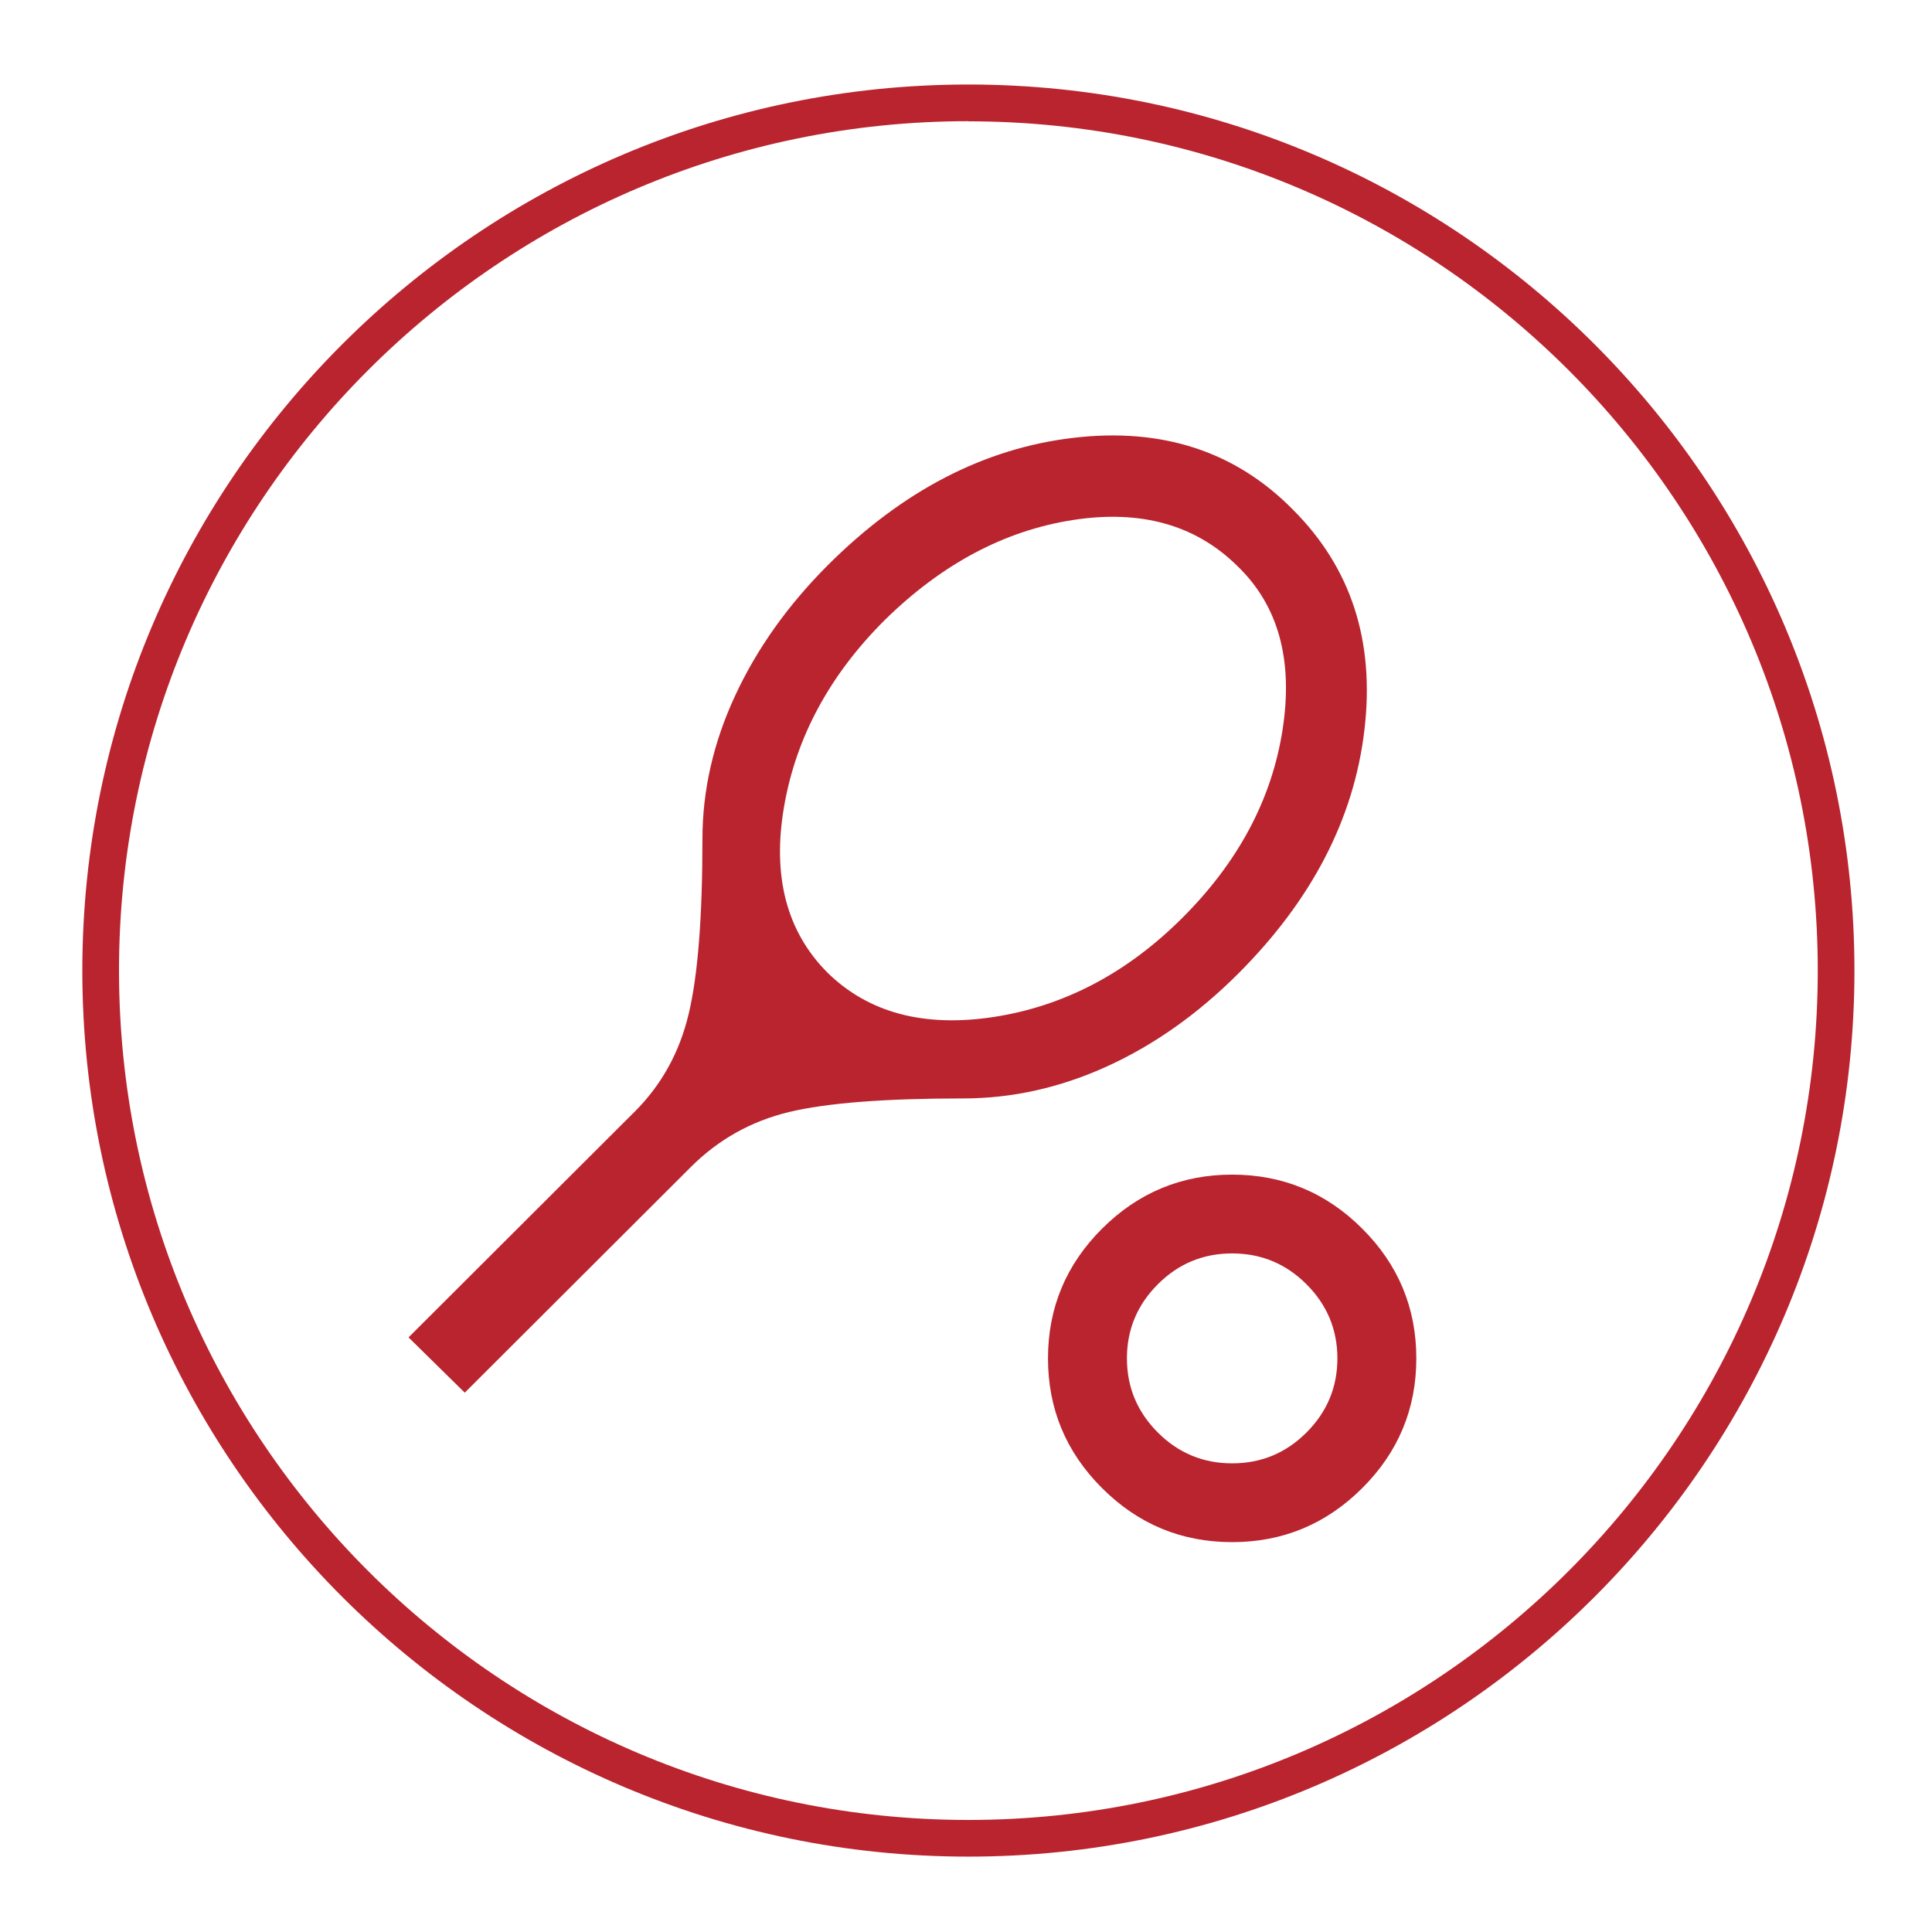
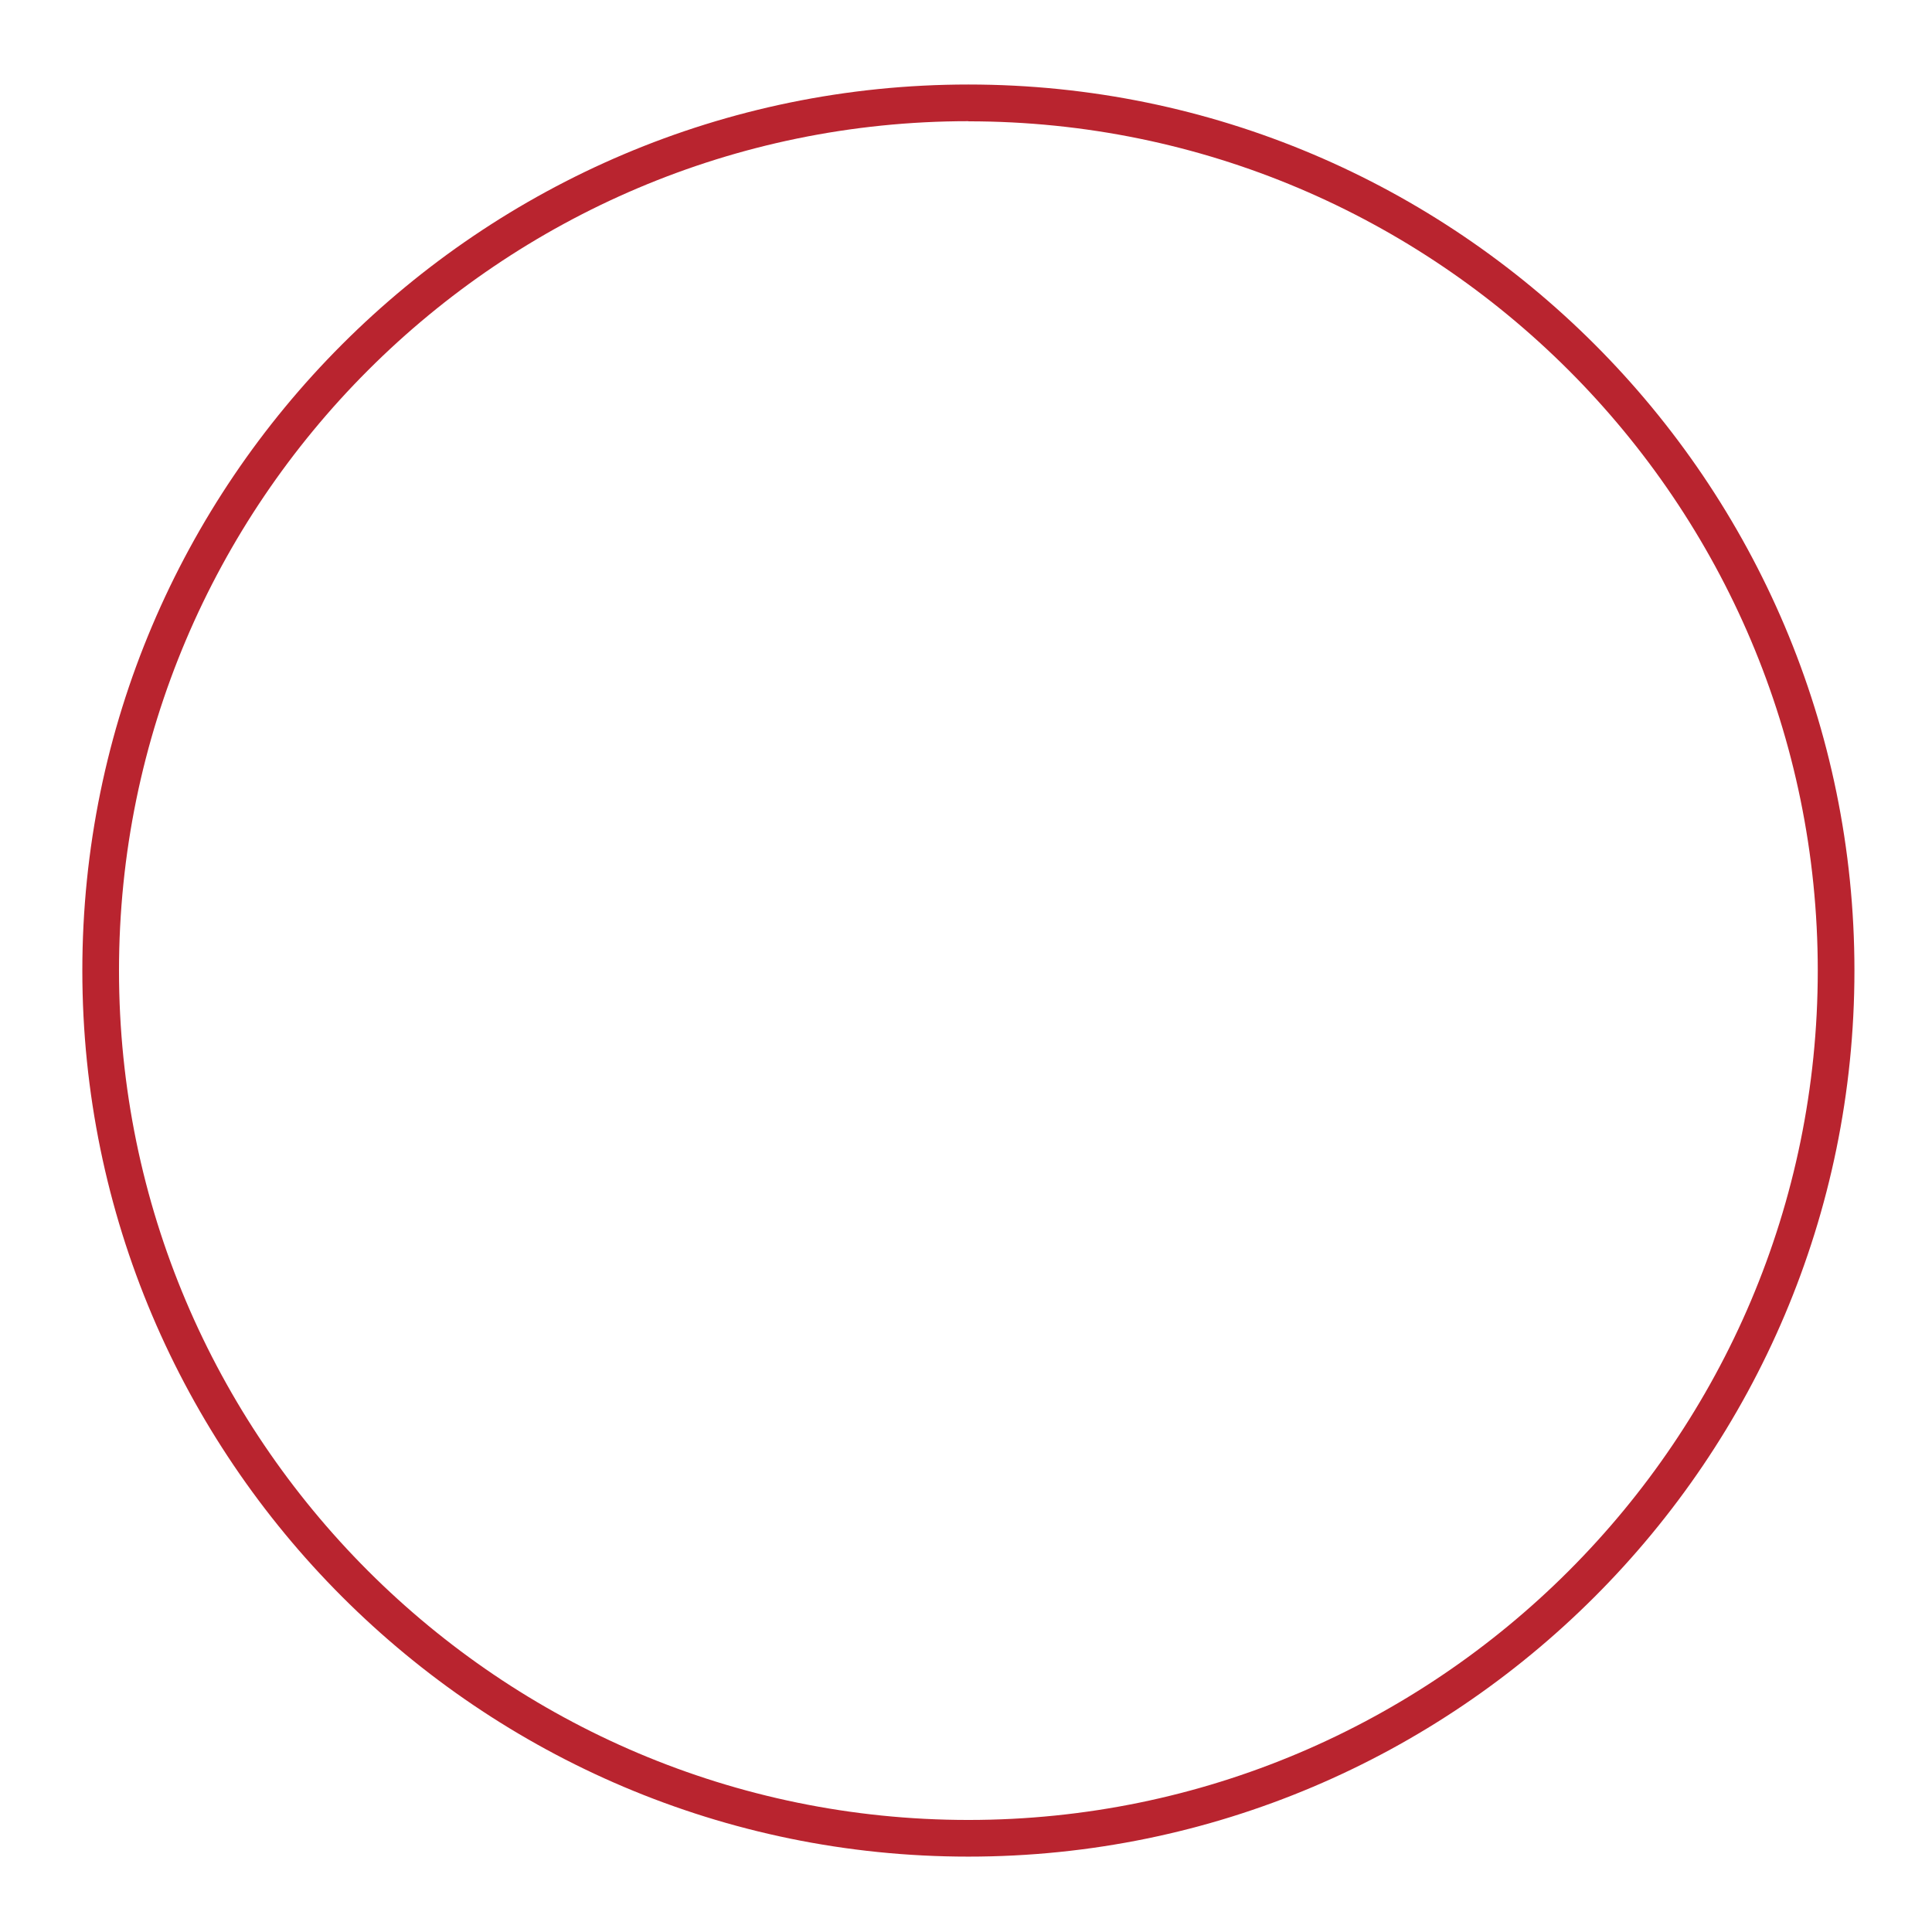
<svg xmlns="http://www.w3.org/2000/svg" id="cercle" viewBox="0 0 141.73 141.73">
  <defs>
    <style>.cls-1{fill:none;}.cls-1,.cls-2{stroke-width:0px;}.cls-3{clip-path:url(#clippath);}.cls-2{fill:#b9242f;}</style>
    <clipPath id="clippath">
-       <rect class="cls-1" x="16.75" y="22.58" width="96.59" height="96.56" />
-     </clipPath>
+       </clipPath>
  </defs>
  <path class="cls-2" d="m71.04,136.2c-35.84,0-65-29.16-65-65S35.2,6.2,71.04,6.2s65,29.16,65,65-29.16,65-65,65Zm0-127.31c-34.36,0-62.31,27.95-62.31,62.31s27.95,62.31,62.31,62.31,62.31-27.95,62.31-62.31S105.4,8.9,71.04,8.9Z" />
  <g class="cls-3">
-     <path class="cls-2" d="m90.39,107.35c2.12,0,3.94-.75,5.45-2.26,1.51-1.51,2.27-3.32,2.27-5.44s-.76-3.93-2.27-5.44-3.33-2.26-5.45-2.26-3.94.75-5.45,2.26-2.27,3.32-2.27,5.44.76,3.93,2.27,5.44c1.51,1.51,3.33,2.26,5.45,2.26m0,5.78c-3.72,0-6.9-1.32-9.54-3.96-2.65-2.64-3.97-5.82-3.97-9.52s1.32-6.88,3.97-9.52c2.65-2.64,5.83-3.96,9.54-3.96s6.9,1.32,9.54,3.96c2.65,2.64,3.97,5.82,3.97,9.52s-1.32,6.88-3.97,9.52c-2.65,2.64-5.83,3.96-9.54,3.96m-29.72-41.81c3.02,2.98,7.11,4.07,12.26,3.28,5.15-.8,9.75-3.22,13.8-7.26,4.12-4.11,6.57-8.72,7.36-13.82.79-5.11-.31-9.1-3.31-11.99-3.06-3.03-7.1-4.16-12.09-3.38-5,.78-9.59,3.22-13.77,7.32-4.05,4.03-6.52,8.6-7.4,13.69-.88,5.09.17,9.15,3.16,12.17m-26.58,30.84l-4.13-4.06,16.61-16.58c1.94-1.94,3.26-4.31,3.93-7.11.68-2.8,1.02-7.09,1.02-12.86,0-3.57.8-7.09,2.4-10.53,1.6-3.45,3.87-6.64,6.81-9.58,5.46-5.45,11.46-8.56,17.99-9.33,6.53-.77,11.91.99,16.13,5.28,4.26,4.26,6.01,9.65,5.23,16.17-.77,6.52-3.87,12.48-9.29,17.89-2.94,2.93-6.13,5.19-9.57,6.76-3.44,1.57-6.97,2.36-10.58,2.36-5.75,0-10,.33-12.78,1-2.77.67-5.16,2.01-7.17,4.01l-16.61,16.58Z" />
-   </g>
+     </g>
</svg>